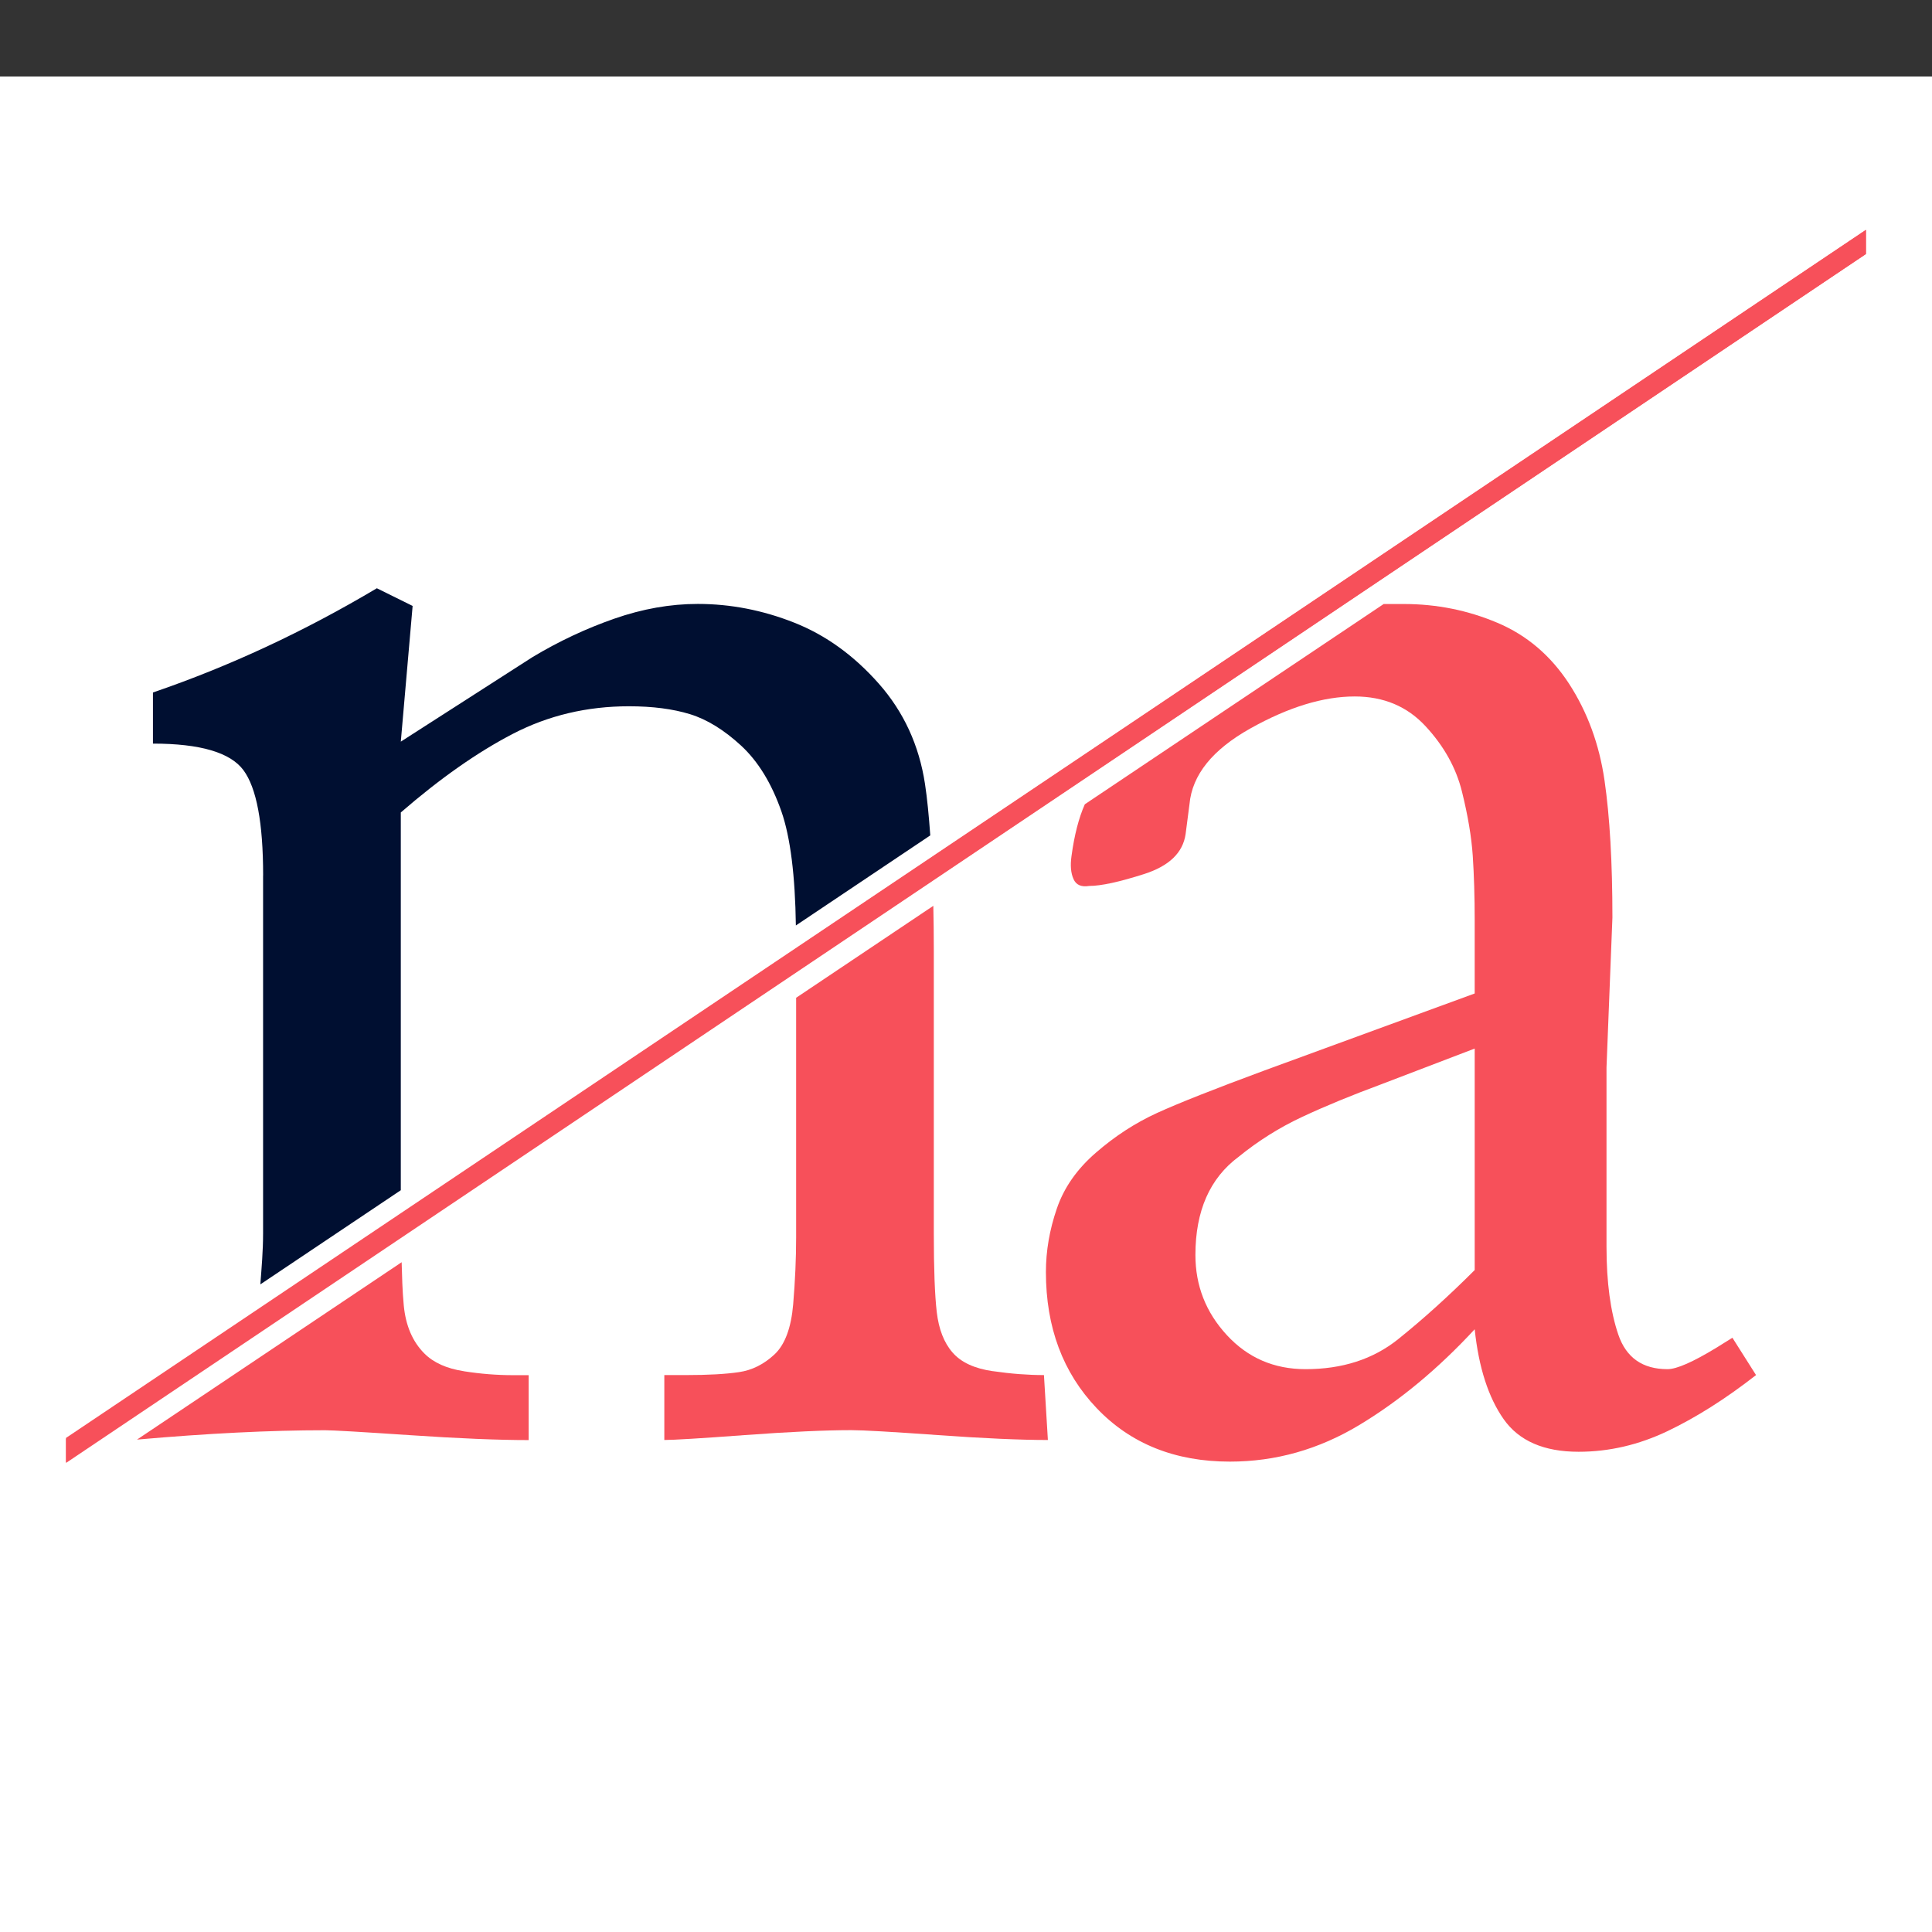
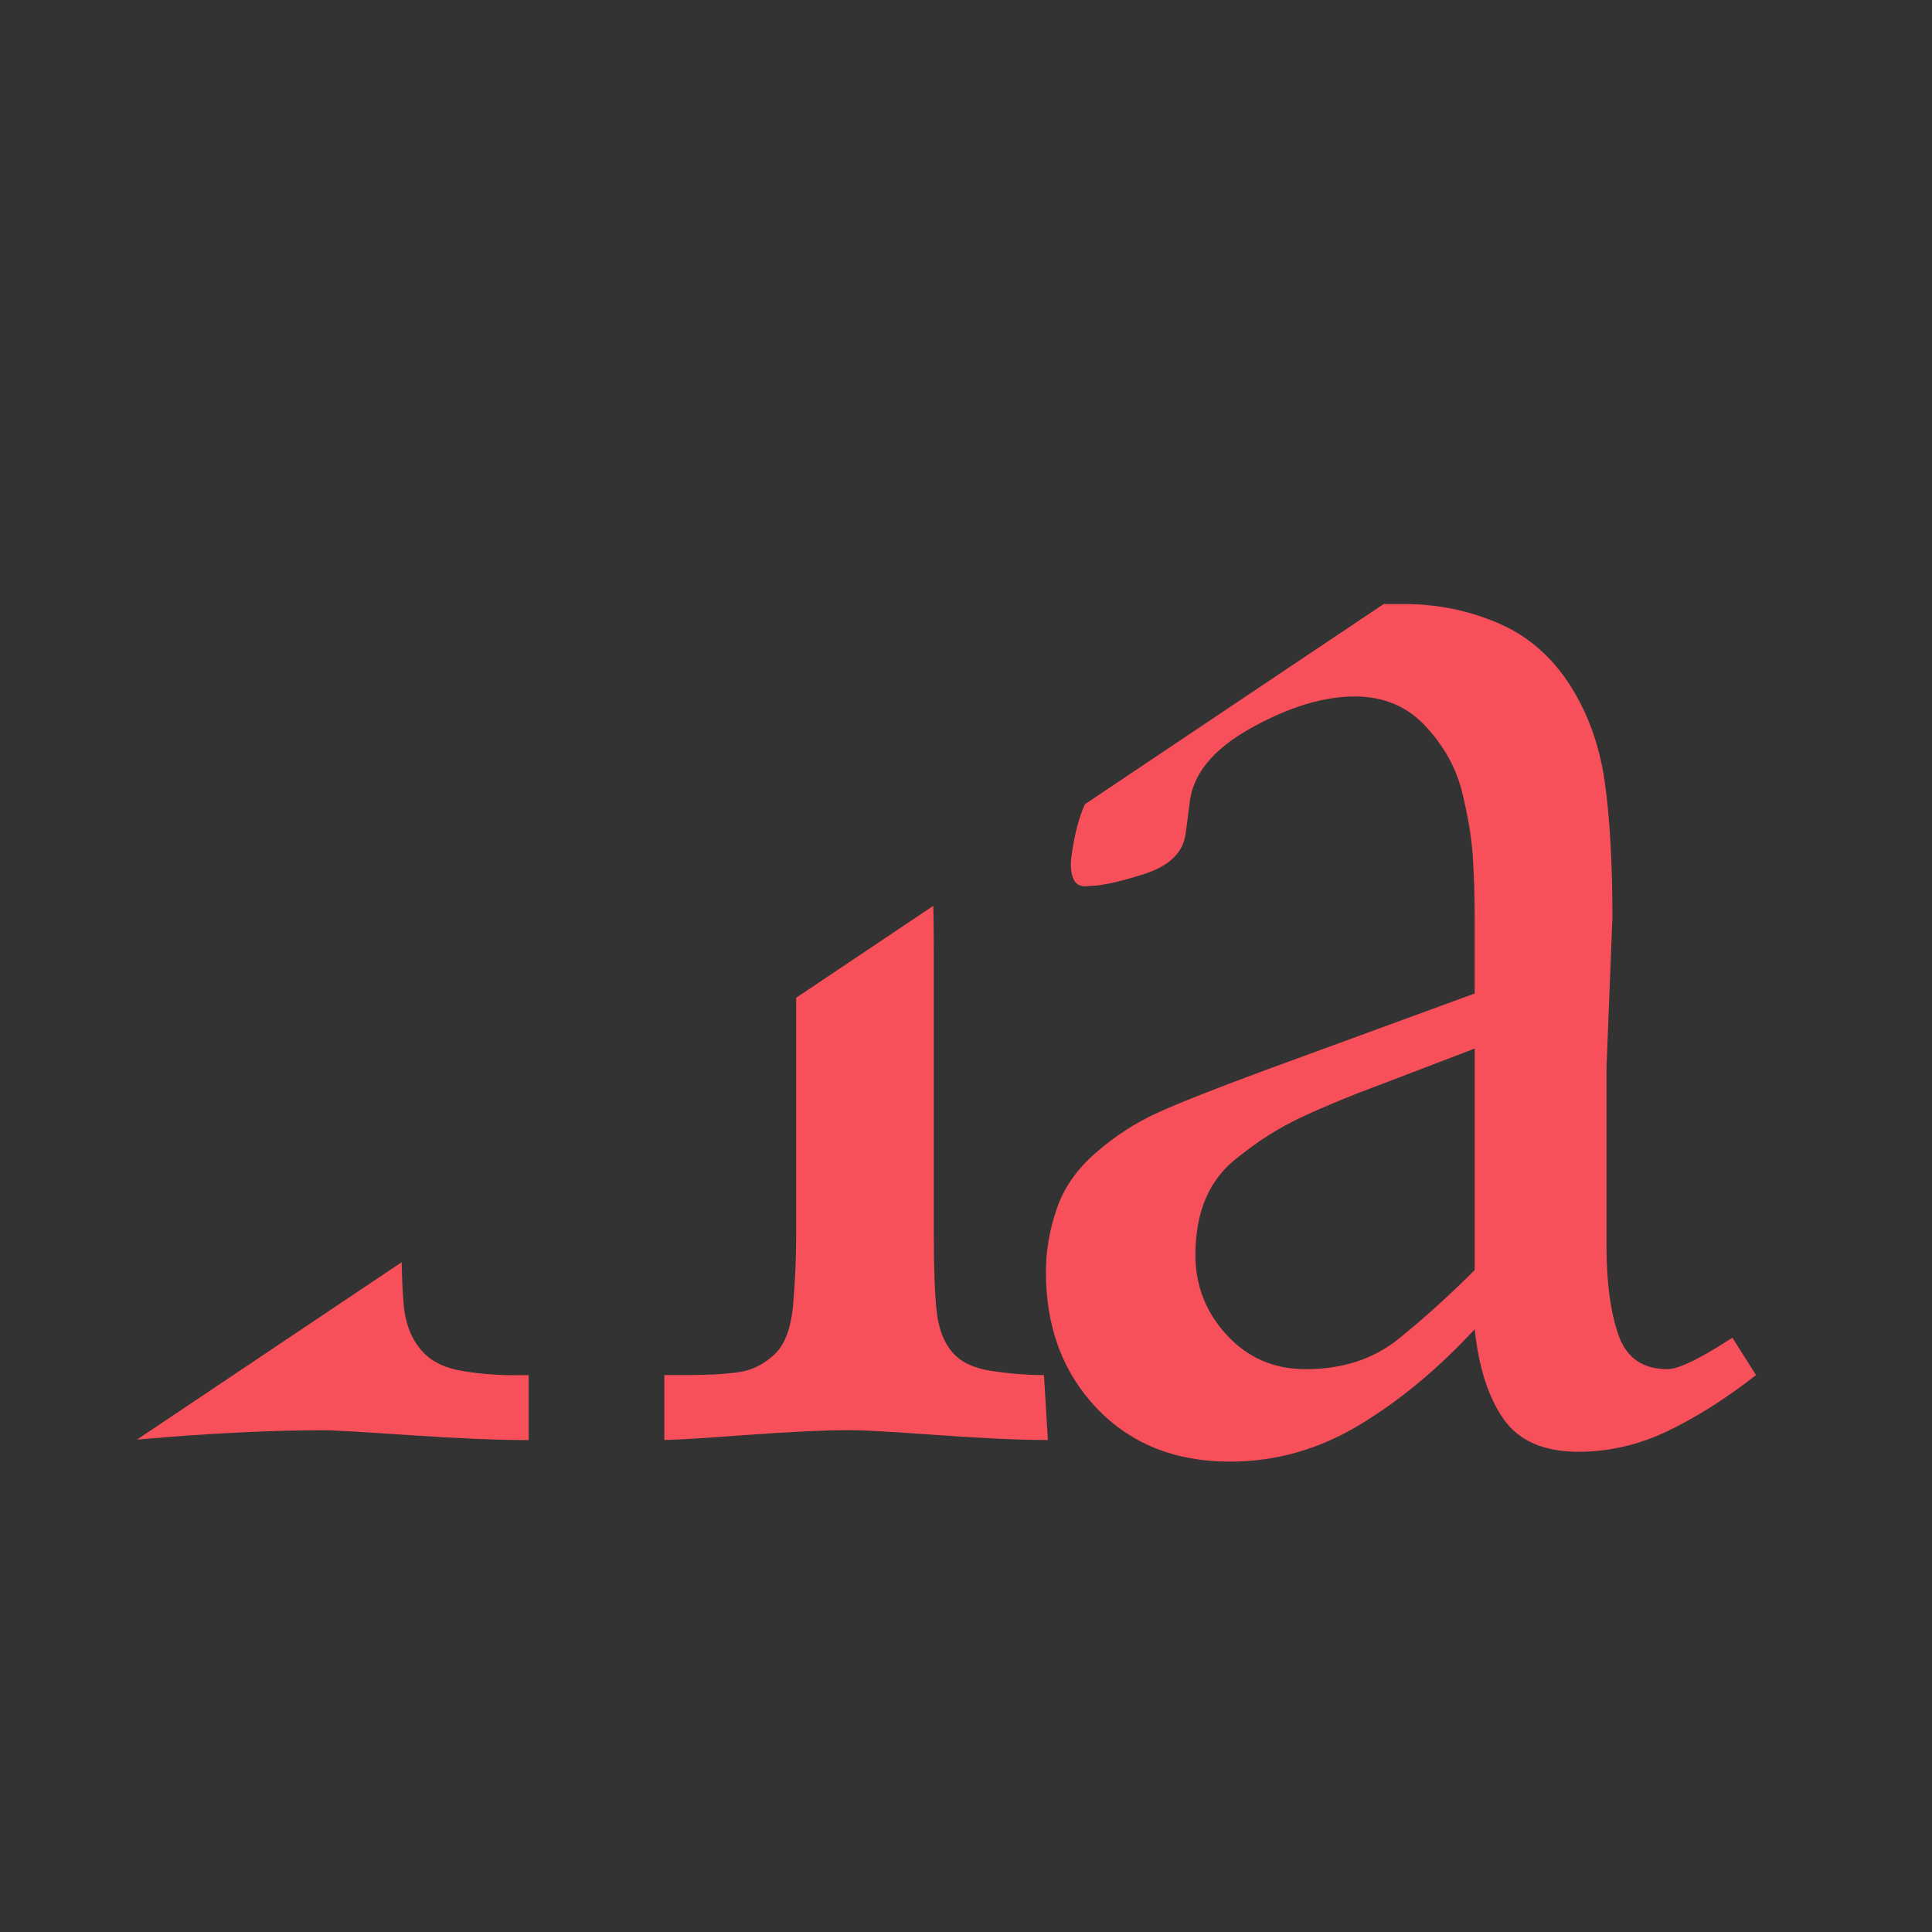
<svg xmlns="http://www.w3.org/2000/svg" id="a" viewBox="0 0 431.52 431.52">
  <rect x="0" y="0" width="431.52" height="431.52" fill="#333333" stroke="none" />
-   <rect y="17.09" width="431.52" height="431.52" fill="#fff" />
  <path d="M221.75,306.26c-4.1-.59-7.1-1.98-9-4.18-1.91-2.19-3.07-5.2-3.52-9.01-.44-3.8-.66-9.67-.66-17.57v-63.27c0-3.51-.04-6.76-.11-9.91l-30.64,20.54v53.52c0,4.69-.22,9.66-.66,14.94-.45,5.27-1.84,9.01-4.18,11.2-2.35,2.19-4.98,3.52-7.91,3.95-2.93.44-6.89.66-11.86.66h-4.83v14.5c2.05,0,8.06-.36,18.01-1.1,9.96-.73,17.86-1.1,23.73-1.1,2.64,0,9.07.37,19.33,1.1,10.24.74,18.45,1.1,24.6,1.1l-.88-14.5c-3.51,0-7.32-.28-11.43-.88Z" fill="#f7505a" />
  <path d="M103.57,306.26c-3.81-.59-6.74-1.9-8.78-3.95-2.64-2.64-4.18-6.22-4.61-10.77-.31-3.26-.38-6.44-.47-9.62l-59.11,39.62c15.66-1.38,29.68-2.09,42-2.09,1.76,0,8.09.37,18.98,1.1,10.89.74,19.73,1.1,26.5,1.1v-14.5h-3.51c-3.52,0-7.19-.28-10.99-.88Z" fill="#f7505a" />
-   <polygon points="416.76 51.34 416.76 56.73 14.75 326.56 14.75 321.16 416.76 51.34" fill="#f7505a" />
  <path d="M386.94,298.79l-3.51,2.19c-5.28,3.22-8.94,4.83-10.98,4.83-5.57,0-9.23-2.56-10.99-7.71-1.75-5.13-2.64-11.67-2.64-19.59v-40.09l1.32-33.48c0-12.33-.59-22.53-1.76-30.61-1.17-8.07-3.81-15.26-7.9-21.58-4.11-6.31-9.45-10.87-16.04-13.65-6.59-2.79-13.55-4.19-20.87-4.19h-4.52l-66.75,44.73c-1.34,3.01-2.34,6.86-2.98,11.59-.29,2.07-.15,3.77.45,5.1.57,1.33,1.75,1.84,3.51,1.55,2.63,0,6.73-.89,12.3-2.67,5.56-1.79,8.63-4.75,9.23-8.91l.87-6.69c.59-6.53,5.13-12.17,13.62-16.92,8.49-4.75,16.26-7.13,23.29-7.13,6.44,0,11.71,2.21,15.81,6.64,4.1,4.42,6.82,9.29,8.13,14.59,1.32,5.31,2.13,10.1,2.42,14.38.28,4.27.43,9.06.43,14.36v16.37l-47,17.21c-11.14,4.12-19.11,7.27-23.95,9.48-4.83,2.21-9.37,5.15-13.61,8.83-4.26,3.67-7.19,7.86-8.79,12.58-1.61,4.7-2.42,9.4-2.42,14.11,0,12.35,3.79,22.5,11.37,30.44,7.58,7.94,17.5,11.91,29.74,11.91,10.2,0,19.82-2.72,28.86-8.16s17.63-12.57,25.8-21.4c.9,8.54,3.06,15.23,6.47,20.08,3.42,4.86,9,7.28,16.73,7.28,6.79,0,13.41-1.53,19.87-4.61,6.43-3.07,13.02-7.25,19.77-12.52l-5.28-8.34ZM329.38,283.67c-5.85,5.85-11.56,11-17.12,15.46-5.57,4.46-12.46,6.68-20.66,6.68-7.03,0-12.89-2.53-17.57-7.6-4.69-5.08-7.03-11.04-7.03-17.9,0-9.85,3.22-17.16,9.66-21.94,4.4-3.58,9.15-6.56,14.28-8.95,5.13-2.39,10.91-4.77,17.36-7.16l21.08-8.06v49.47Z" fill="#f7505a" />
-   <path d="M58.76,195.54v79.96c0,3.9-.33,7.62-.61,11.37l31.37-21.03v-84.37c8.78-7.61,17.13-13.47,25.04-17.57,7.91-4.1,16.54-6.15,25.92-6.15,5.27,0,9.81.59,13.62,1.76,3.81,1.17,7.62,3.52,11.43,7.03,3.8,3.52,6.81,8.42,9.01,14.72,2.01,5.79,3.06,14.36,3.22,25.45l30.02-20.12c-.31-4.3-.68-8.24-1.18-11.49-1.31-8.64-4.76-16.11-10.32-22.41-5.57-6.3-11.86-10.84-18.89-13.62-7.03-2.78-14.21-4.18-21.53-4.18-6.15,0-12.37,1.1-18.67,3.3-6.3,2.2-12.38,5.05-18.24,8.57l-29.43,18.89,2.64-30.31-7.99-3.95c-16.23,9.66-32.9,17.43-50.01,23.28v11.42c10.55,0,17.28,1.98,20.21,5.93s4.4,11.79,4.4,23.51Z" fill="#000f31" />
-   <polygon points="416.76 51.35 416.76 56.74 14.75 326.75 14.75 321.35 416.76 51.35" fill="#f7505a" />
</svg>